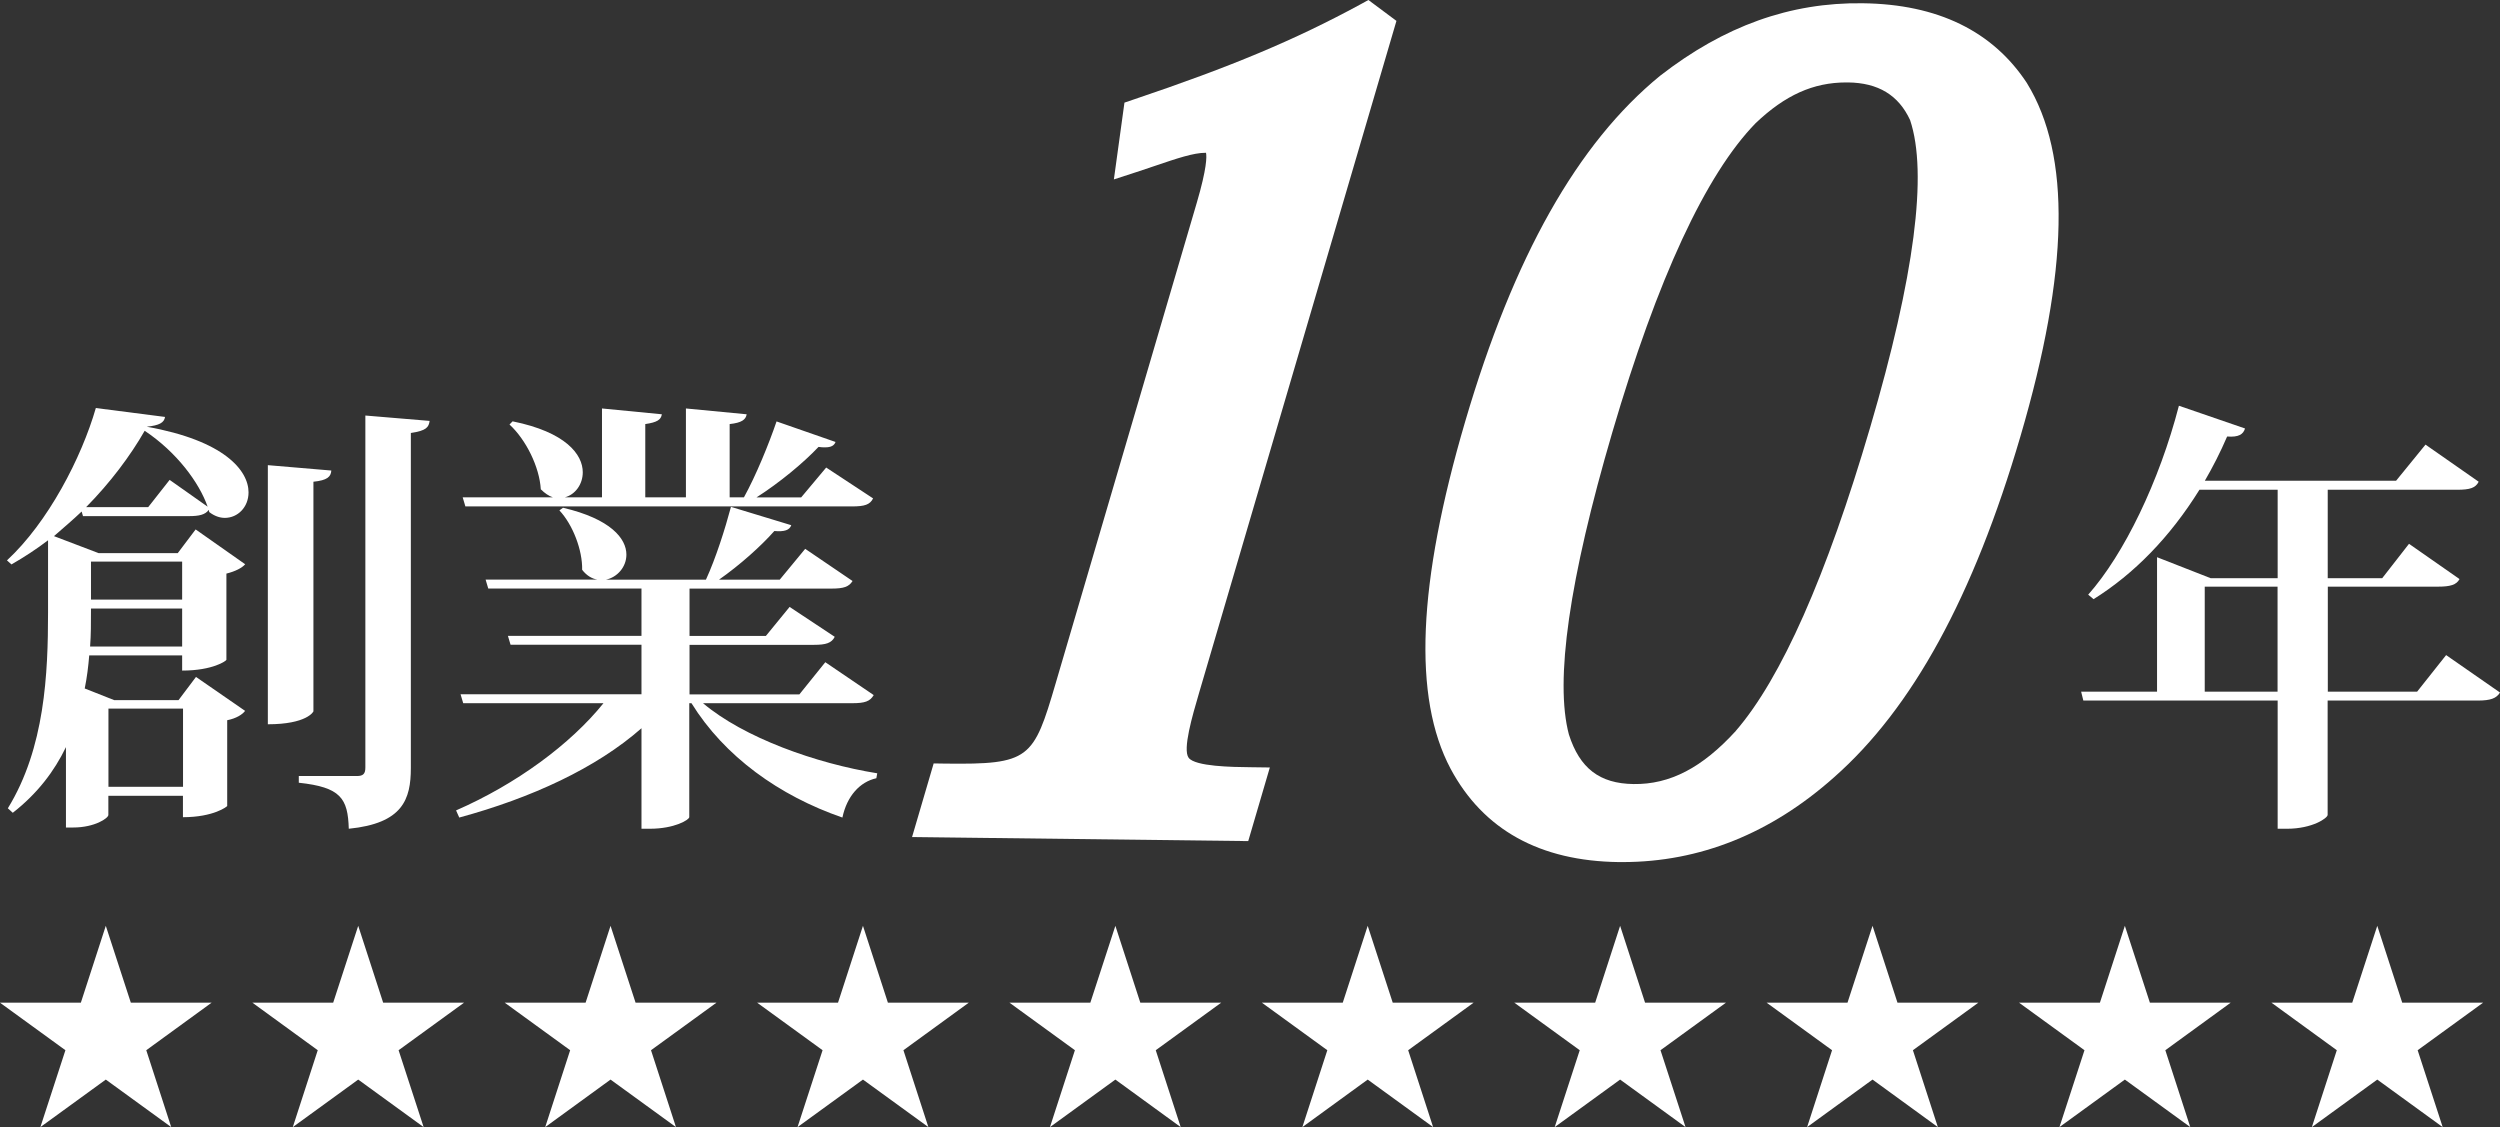
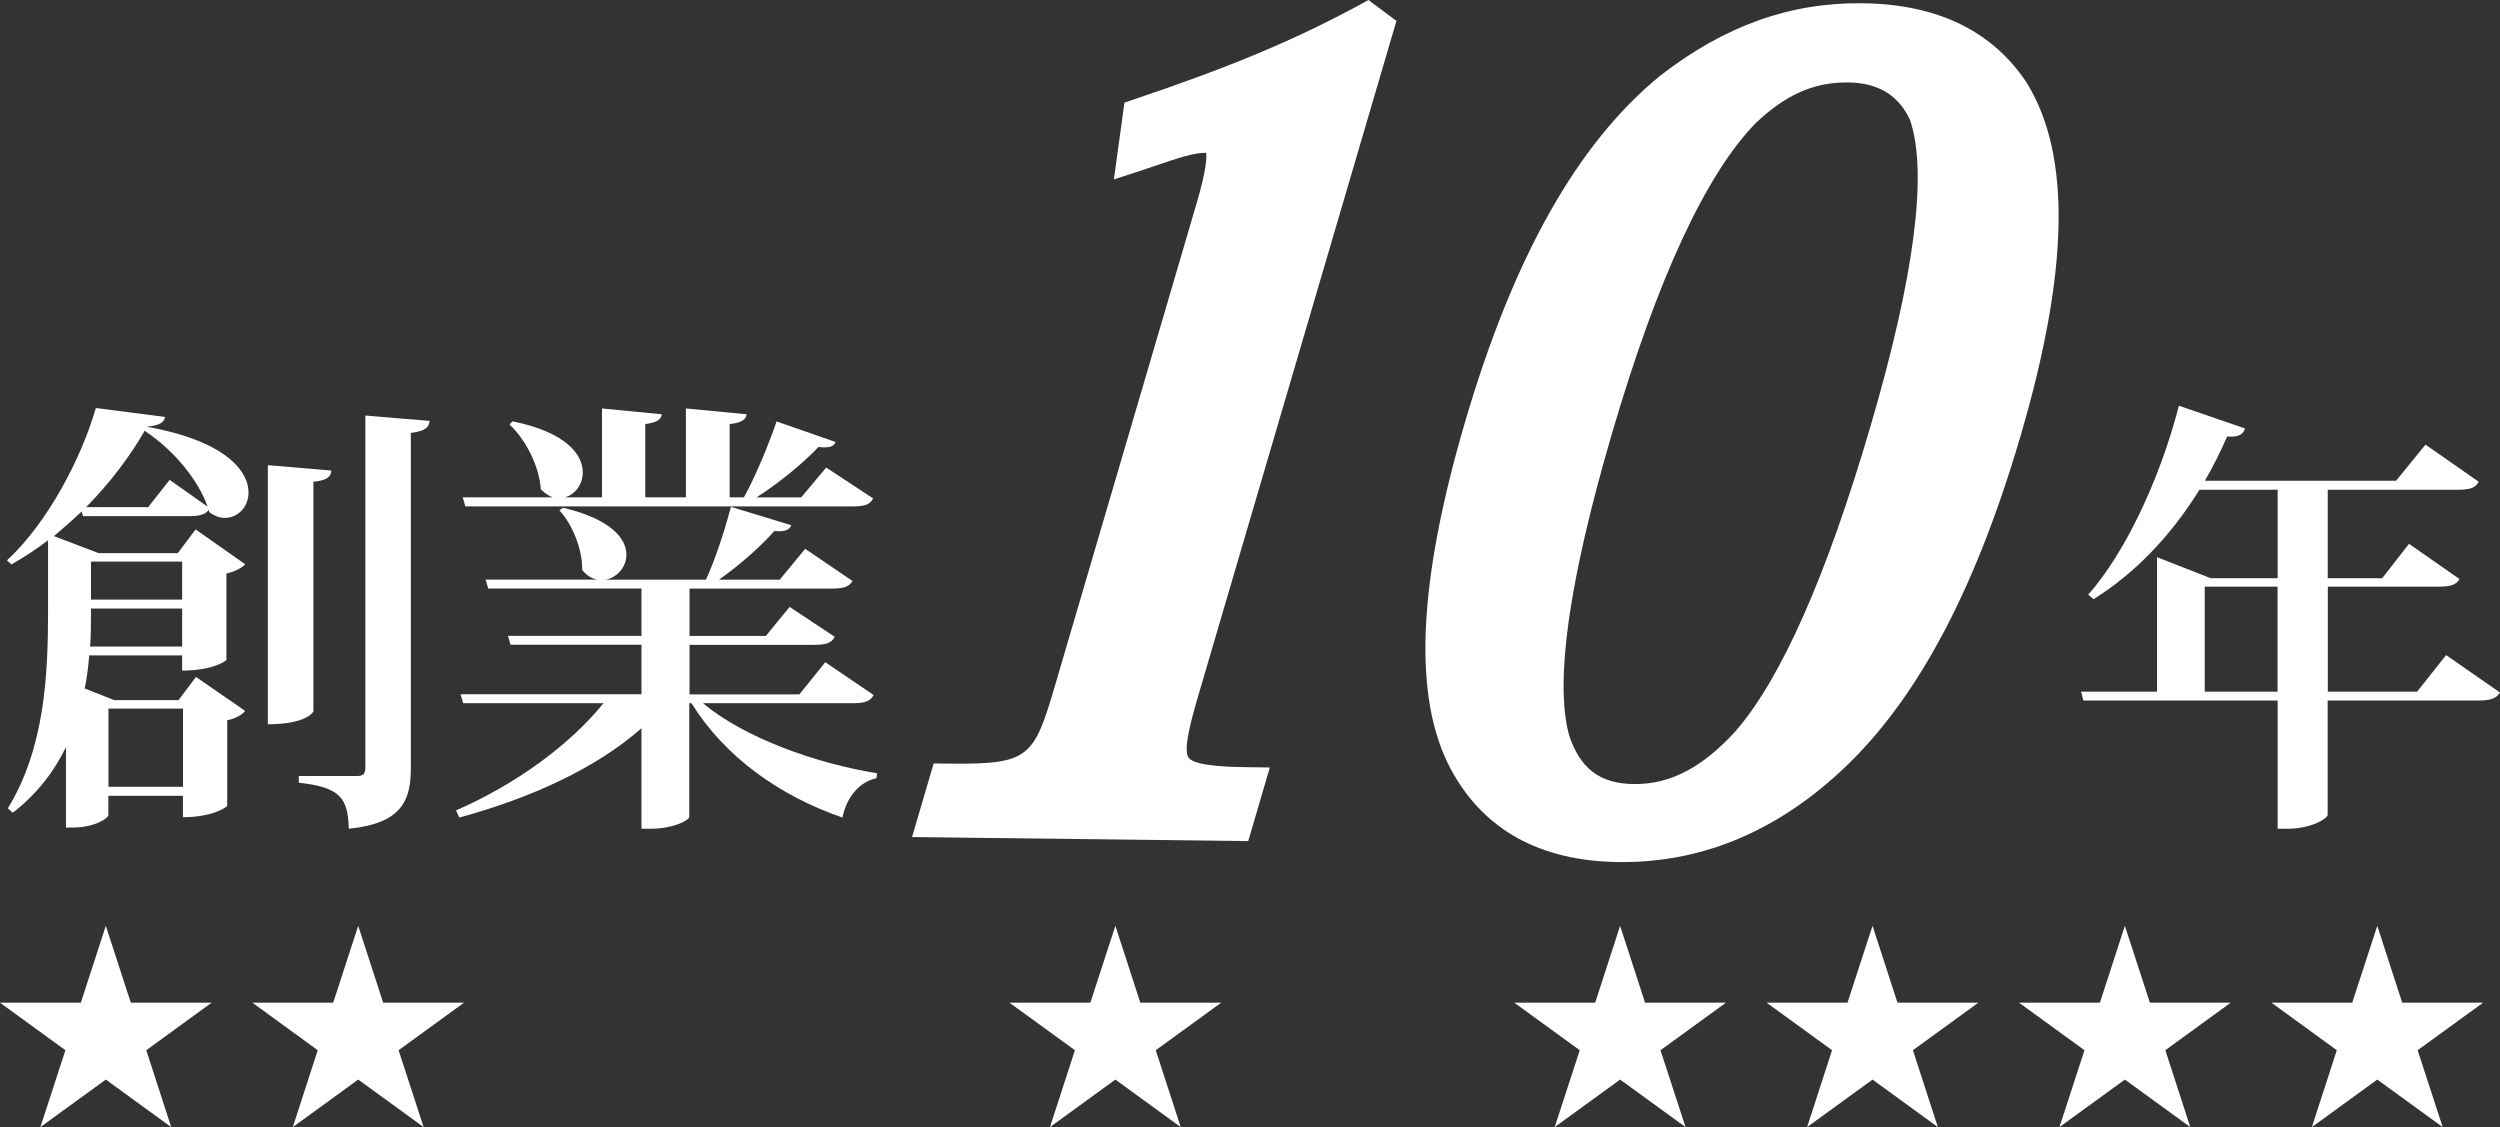
<svg xmlns="http://www.w3.org/2000/svg" id="_レイヤー_2" viewBox="0 0 283.56 127.84">
  <rect x="0" y="0" width="283.56" height="127.84" fill="#333333" stroke="none" />
  <defs>
    <style>.cls-1{fill-rule:evenodd;}.cls-1,.cls-2{fill:#fff;stroke-width:0px;}</style>
  </defs>
  <g id="_レイヤー_1-2">
    <path class="cls-2" d="M9.41,58.53l-.15-.51c-1.01.96-2.08,1.87-3.14,2.79l5.07,1.93h8.97l2.03-2.69,5.62,3.95c-.35.41-1.12.81-2.13,1.06v9.78c0,.1-1.52,1.22-5.02,1.22v-1.72h-10.54c-.1,1.22-.25,2.48-.51,3.75l3.34,1.32h7.3l1.98-2.63,5.57,3.85c-.3.41-1.01.86-2.03,1.06v9.73c0,.05-1.52,1.27-5.02,1.27v-2.43h-8.46v2.18c0,.35-1.52,1.42-4,1.42h-.81v-9.12c-1.32,2.74-3.24,5.27-6.03,7.45l-.56-.51c4.21-6.84,4.56-15.3,4.56-22.24v-8.16c-1.32,1.01-2.74,1.93-4.15,2.74l-.51-.46c4.66-4.31,8.46-11.65,10.08-17.28l7.85,1.01c-.1.66-.66.96-2.08,1.11,8.82,1.57,11.55,4.97,11.55,7.45,0,1.67-1.22,2.89-2.69,2.89-.56,0-1.17-.2-1.77-.66l-.05-.25c-.41.56-1.11.71-2.23.71h-12.06ZM19.24,54.43l4.31,3.04c-.96-2.74-3.5-6.18-7.14-8.61-1.62,2.84-3.9,5.88-6.64,8.66h7.04l2.43-3.09ZM10.32,69.02c0,1.77,0,2.94-.1,4.31h10.44v-4.31h-10.34ZM20.66,63.7h-10.34v4.31h10.34v-4.31ZM20.76,80.37h-8.46v8.87h8.46v-8.87ZM37.58,53.37c-.05.71-.46,1.11-2.03,1.27v26.04c0,.05-.76,1.47-5.17,1.47v-29.39l7.2.61ZM41.43,47.13l7.3.61c-.1.71-.35,1.11-2.13,1.37v38c0,3.55-.91,6.28-7.04,6.89-.1-3.45-.91-4.71-5.67-5.22v-.76h6.59c.71,0,.96-.25.96-.96v-39.93Z" />
    <path class="cls-2" d="M99.09,78.85c-.41.71-1.01.91-2.43.91h-16.92c4.61,3.9,12.82,6.84,19.76,7.95l-.1.56c-1.87.41-3.34,2.03-3.85,4.46-7.19-2.48-13.38-6.94-17.12-12.97h-.25v12.92c0,.3-1.67,1.32-4.46,1.32h-.96v-11.4c-5.12,4.51-12.46,7.9-20.67,10.13l-.36-.81c6.84-2.99,12.97-7.5,16.72-12.16h-15.91l-.3-1.01h20.52v-5.62h-14.85l-.3-1.01h15.15v-5.37h-17.38l-.3-1.01h12.67c-.61-.1-1.22-.46-1.72-1.11.05-2.23-1.06-5.12-2.58-6.74l.41-.3c5.42,1.27,7.19,3.5,7.19,5.32,0,1.42-1.06,2.58-2.33,2.84h11.35c1.12-2.43,2.18-5.78,2.84-8.26l6.84,2.08c-.2.56-.76.76-1.92.66-1.52,1.72-3.9,3.85-6.28,5.52h6.89l2.89-3.5,5.37,3.65c-.41.66-1.01.86-2.38.86h-16.11v5.37h8.66l2.69-3.29,5.12,3.39c-.35.71-1.01.91-2.33.91h-14.14v5.62h12.46l2.94-3.65,5.52,3.75ZM52.78,57.42l-.3-1.01h10.23c-.46-.15-.91-.46-1.37-.91-.15-2.53-1.67-5.62-3.55-7.35l.35-.36c6.03,1.22,7.96,3.75,7.96,5.78,0,1.37-.86,2.53-2.03,2.84h4.21v-10.08l6.79.66c-.1.61-.51.91-1.88,1.11v8.31h4.61v-10.08l6.89.66c-.1.61-.56.96-1.93,1.11v8.31h1.62c1.37-2.48,2.84-6.08,3.7-8.61l6.69,2.33c-.15.41-.51.61-1.17.61-.25,0-.46,0-.76-.05-1.72,1.82-4.41,4.05-7.04,5.73h5.07l2.84-3.39,5.32,3.5c-.35.71-.96.91-2.38.91h-43.88Z" />
    <path class="cls-2" d="M158.39,2.37l-3.18-2.37-.95.52c-7.37,4-14.58,7.03-25.72,10.78l-1,.34-1.2,8.71,2.58-.84c.76-.25,1.47-.49,2.15-.72,2.39-.81,4.29-1.46,5.66-1.46.02,0,.04,0,.06,0,.09.42.11,1.73-1.05,5.68l-16.01,54.52c-2.51,8.55-2.92,9.2-12.54,9.08l-1.29-.02-2.45,8.35,38.13.46,2.45-8.35-2.24-.03c-2.02-.02-6.23-.08-6.97-1.07-.7-.95.43-4.78,1.17-7.31L158.39,2.37Z" />
-     <path class="cls-2" d="M229.92,9.45c-3.88-5.92-10.15-8.98-18.65-9.08-8.23-.11-15.71,2.58-22.97,8.22-9.38,7.67-16.61,20.5-22.11,39.21-5.41,18.42-5.95,31.3-1.66,39.39h0c3.7,6.92,10.12,10.48,19.09,10.59.15,0,.29,0,.43,0,8.74,0,16.81-3.24,23.98-9.62,8.88-7.83,15.8-20.48,21.14-38.68,5.51-18.78,5.76-31.87.74-40.04ZM196.88,82.91c-3.8,4.16-7.46,6.08-11.6,6.02-3.84-.05-6.1-1.78-7.33-5.62-1.62-6.09.04-17.62,4.92-34.26,5.13-17.47,10.6-29.27,16.27-35.09,3.35-3.18,6.53-4.61,10.28-4.61.06,0,.12,0,.18,0,3.44.04,5.74,1.44,7.05,4.27,2.02,6.02.5,17.75-4.53,34.86-4.95,16.87-10.09,28.46-15.23,34.41Z" />
+     <path class="cls-2" d="M229.92,9.45c-3.88-5.92-10.15-8.98-18.65-9.08-8.23-.11-15.71,2.58-22.97,8.22-9.38,7.67-16.61,20.5-22.11,39.21-5.41,18.42-5.95,31.3-1.66,39.39h0c3.7,6.92,10.12,10.48,19.09,10.59.15,0,.29,0,.43,0,8.74,0,16.81-3.24,23.98-9.62,8.88-7.83,15.8-20.48,21.14-38.68,5.51-18.78,5.76-31.87.74-40.04ZM196.88,82.91c-3.8,4.16-7.46,6.08-11.6,6.02-3.84-.05-6.1-1.78-7.33-5.62-1.62-6.09.04-17.62,4.92-34.26,5.13-17.47,10.6-29.27,16.27-35.09,3.35-3.18,6.53-4.61,10.28-4.61.06,0,.12,0,.18,0,3.44.04,5.74,1.44,7.05,4.27,2.02,6.02.5,17.75-4.53,34.86-4.95,16.87-10.09,28.46-15.23,34.41" />
    <path class="cls-2" d="M277.43,74.29l6.13,4.26c-.41.66-1.06.91-2.53.91h-17.02v12.97c0,.35-1.72,1.57-4.61,1.57h-1.06v-14.54h-22.04l-.25-1.01h8.61v-15.25l6.08,2.38h7.6v-10.03h-8.87c-3.34,5.37-7.4,9.53-12.01,12.41l-.61-.51c4.05-4.56,8.06-12.82,10.29-21.43l7.5,2.58c-.2.66-.71,1.01-2.03.91-.76,1.77-1.62,3.45-2.53,5.02h21.69l3.34-4.1,6.03,4.21c-.35.71-1.01.91-2.43.91h-14.69v10.03h6.18l3.04-3.9,5.73,4c-.35.66-1.06.86-2.43.86h-12.51v11.91h10.13l3.29-4.15ZM250.07,78.45h8.26v-11.91h-8.26v11.91Z" />
    <polygon class="cls-1" points="12 105.01 14.84 113.73 24 113.73 16.59 119.12 19.42 127.84 12 122.45 4.58 127.84 7.42 119.12 0 113.73 9.17 113.73 12 105.01" />
    <polygon class="cls-1" points="40.63 105.01 43.46 113.73 52.63 113.73 45.21 119.12 48.05 127.84 40.63 122.45 33.21 127.84 36.04 119.12 28.63 113.73 37.79 113.73 40.63 105.01" />
-     <polygon class="cls-1" points="69.25 105.01 72.09 113.73 81.26 113.73 73.84 119.12 76.67 127.84 69.25 122.45 61.84 127.84 64.67 119.12 57.25 113.73 66.42 113.73 69.25 105.01" />
-     <polygon class="cls-1" points="97.88 105.01 100.71 113.73 109.88 113.73 102.47 119.12 105.3 127.84 97.88 122.45 90.46 127.84 93.3 119.12 85.88 113.73 95.05 113.73 97.88 105.01" />
    <polygon class="cls-1" points="126.51 105.01 129.34 113.73 138.51 113.73 131.09 119.12 133.92 127.84 126.51 122.45 119.09 127.84 121.92 119.12 114.5 113.73 123.67 113.73 126.51 105.01" />
-     <polygon class="cls-1" points="155.13 105.01 157.97 113.73 167.14 113.73 159.72 119.12 162.55 127.84 155.13 122.45 147.72 127.84 150.55 119.12 143.13 113.73 152.3 113.73 155.13 105.01" />
    <polygon class="cls-1" points="183.76 105.01 186.59 113.73 195.76 113.73 188.34 119.12 191.18 127.84 183.76 122.45 176.34 127.84 179.18 119.12 171.76 113.73 180.93 113.73 183.76 105.01" />
    <polygon class="cls-1" points="212.39 105.01 215.22 113.73 224.39 113.73 216.97 119.12 219.8 127.84 212.39 122.45 204.97 127.84 207.8 119.12 200.38 113.73 209.55 113.73 212.39 105.01" />
    <polygon class="cls-1" points="241.01 105.01 243.85 113.73 253.01 113.73 245.6 119.12 248.43 127.84 241.01 122.45 233.59 127.84 236.43 119.12 229.01 113.73 238.18 113.73 241.01 105.01" />
    <polygon class="cls-1" points="269.64 105.01 272.47 113.73 281.64 113.73 274.22 119.12 277.06 127.84 269.64 122.45 262.22 127.84 265.05 119.12 257.64 113.73 266.8 113.73 269.64 105.01" />
  </g>
</svg>